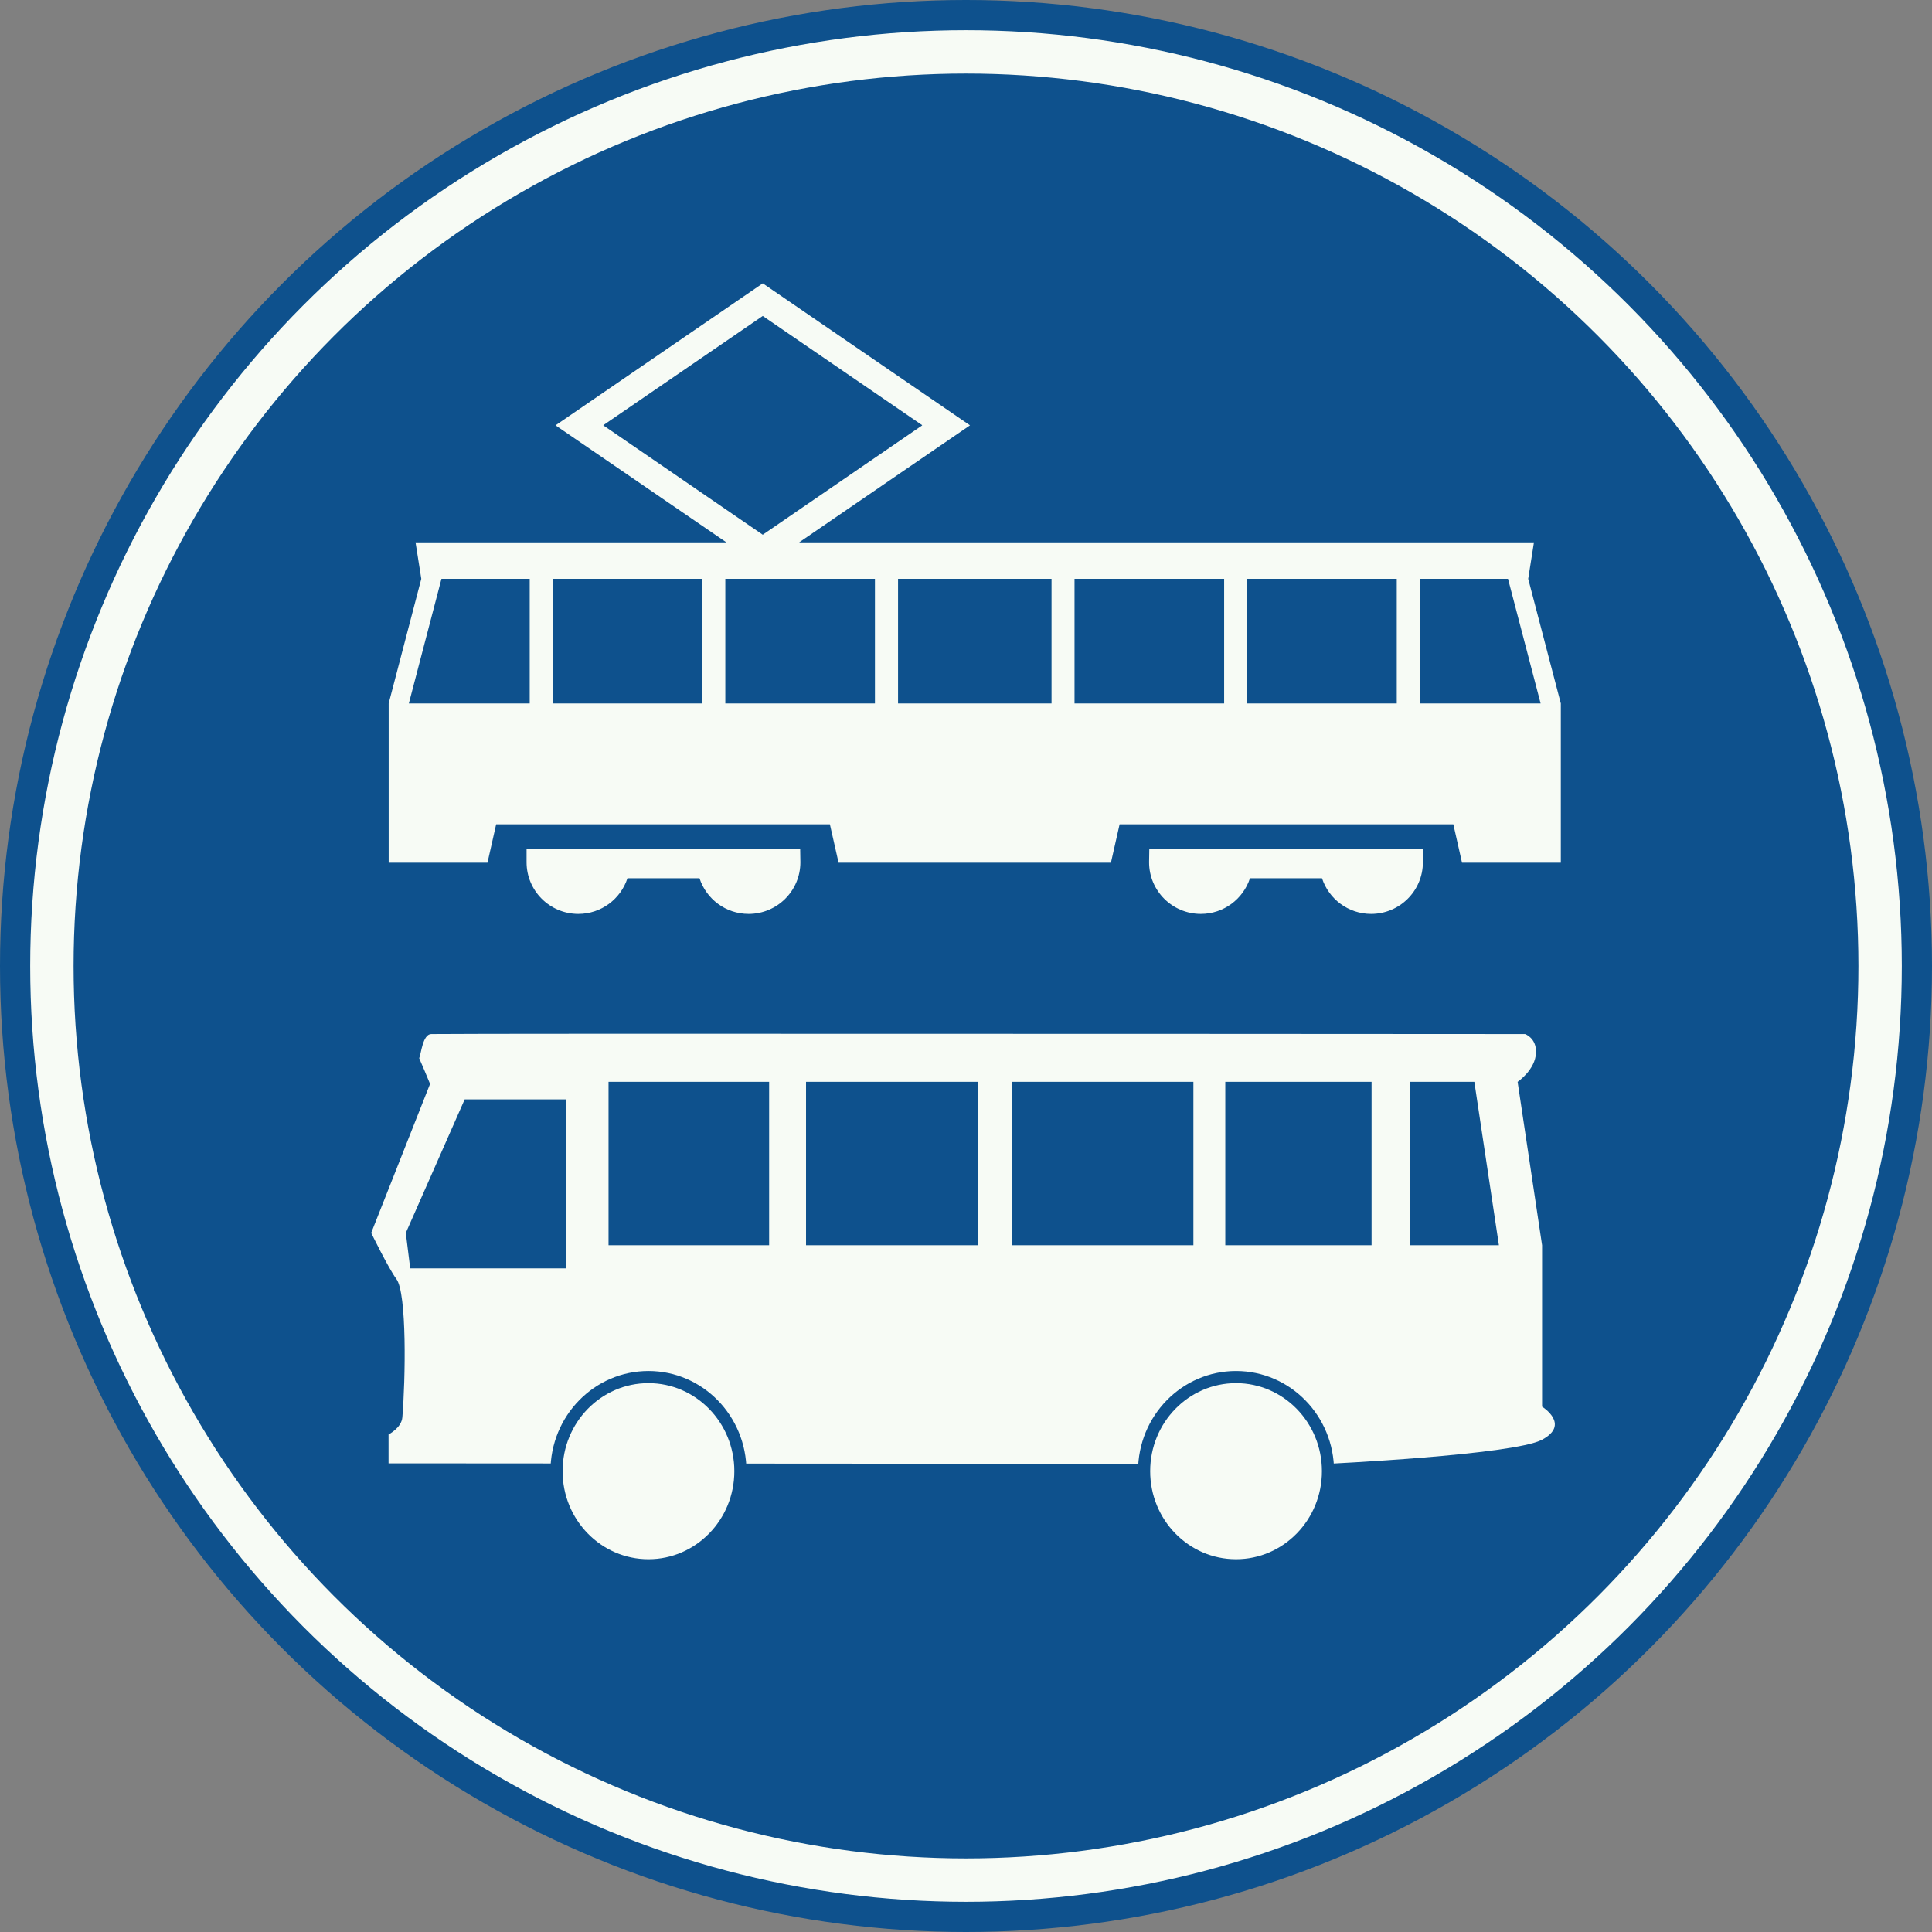
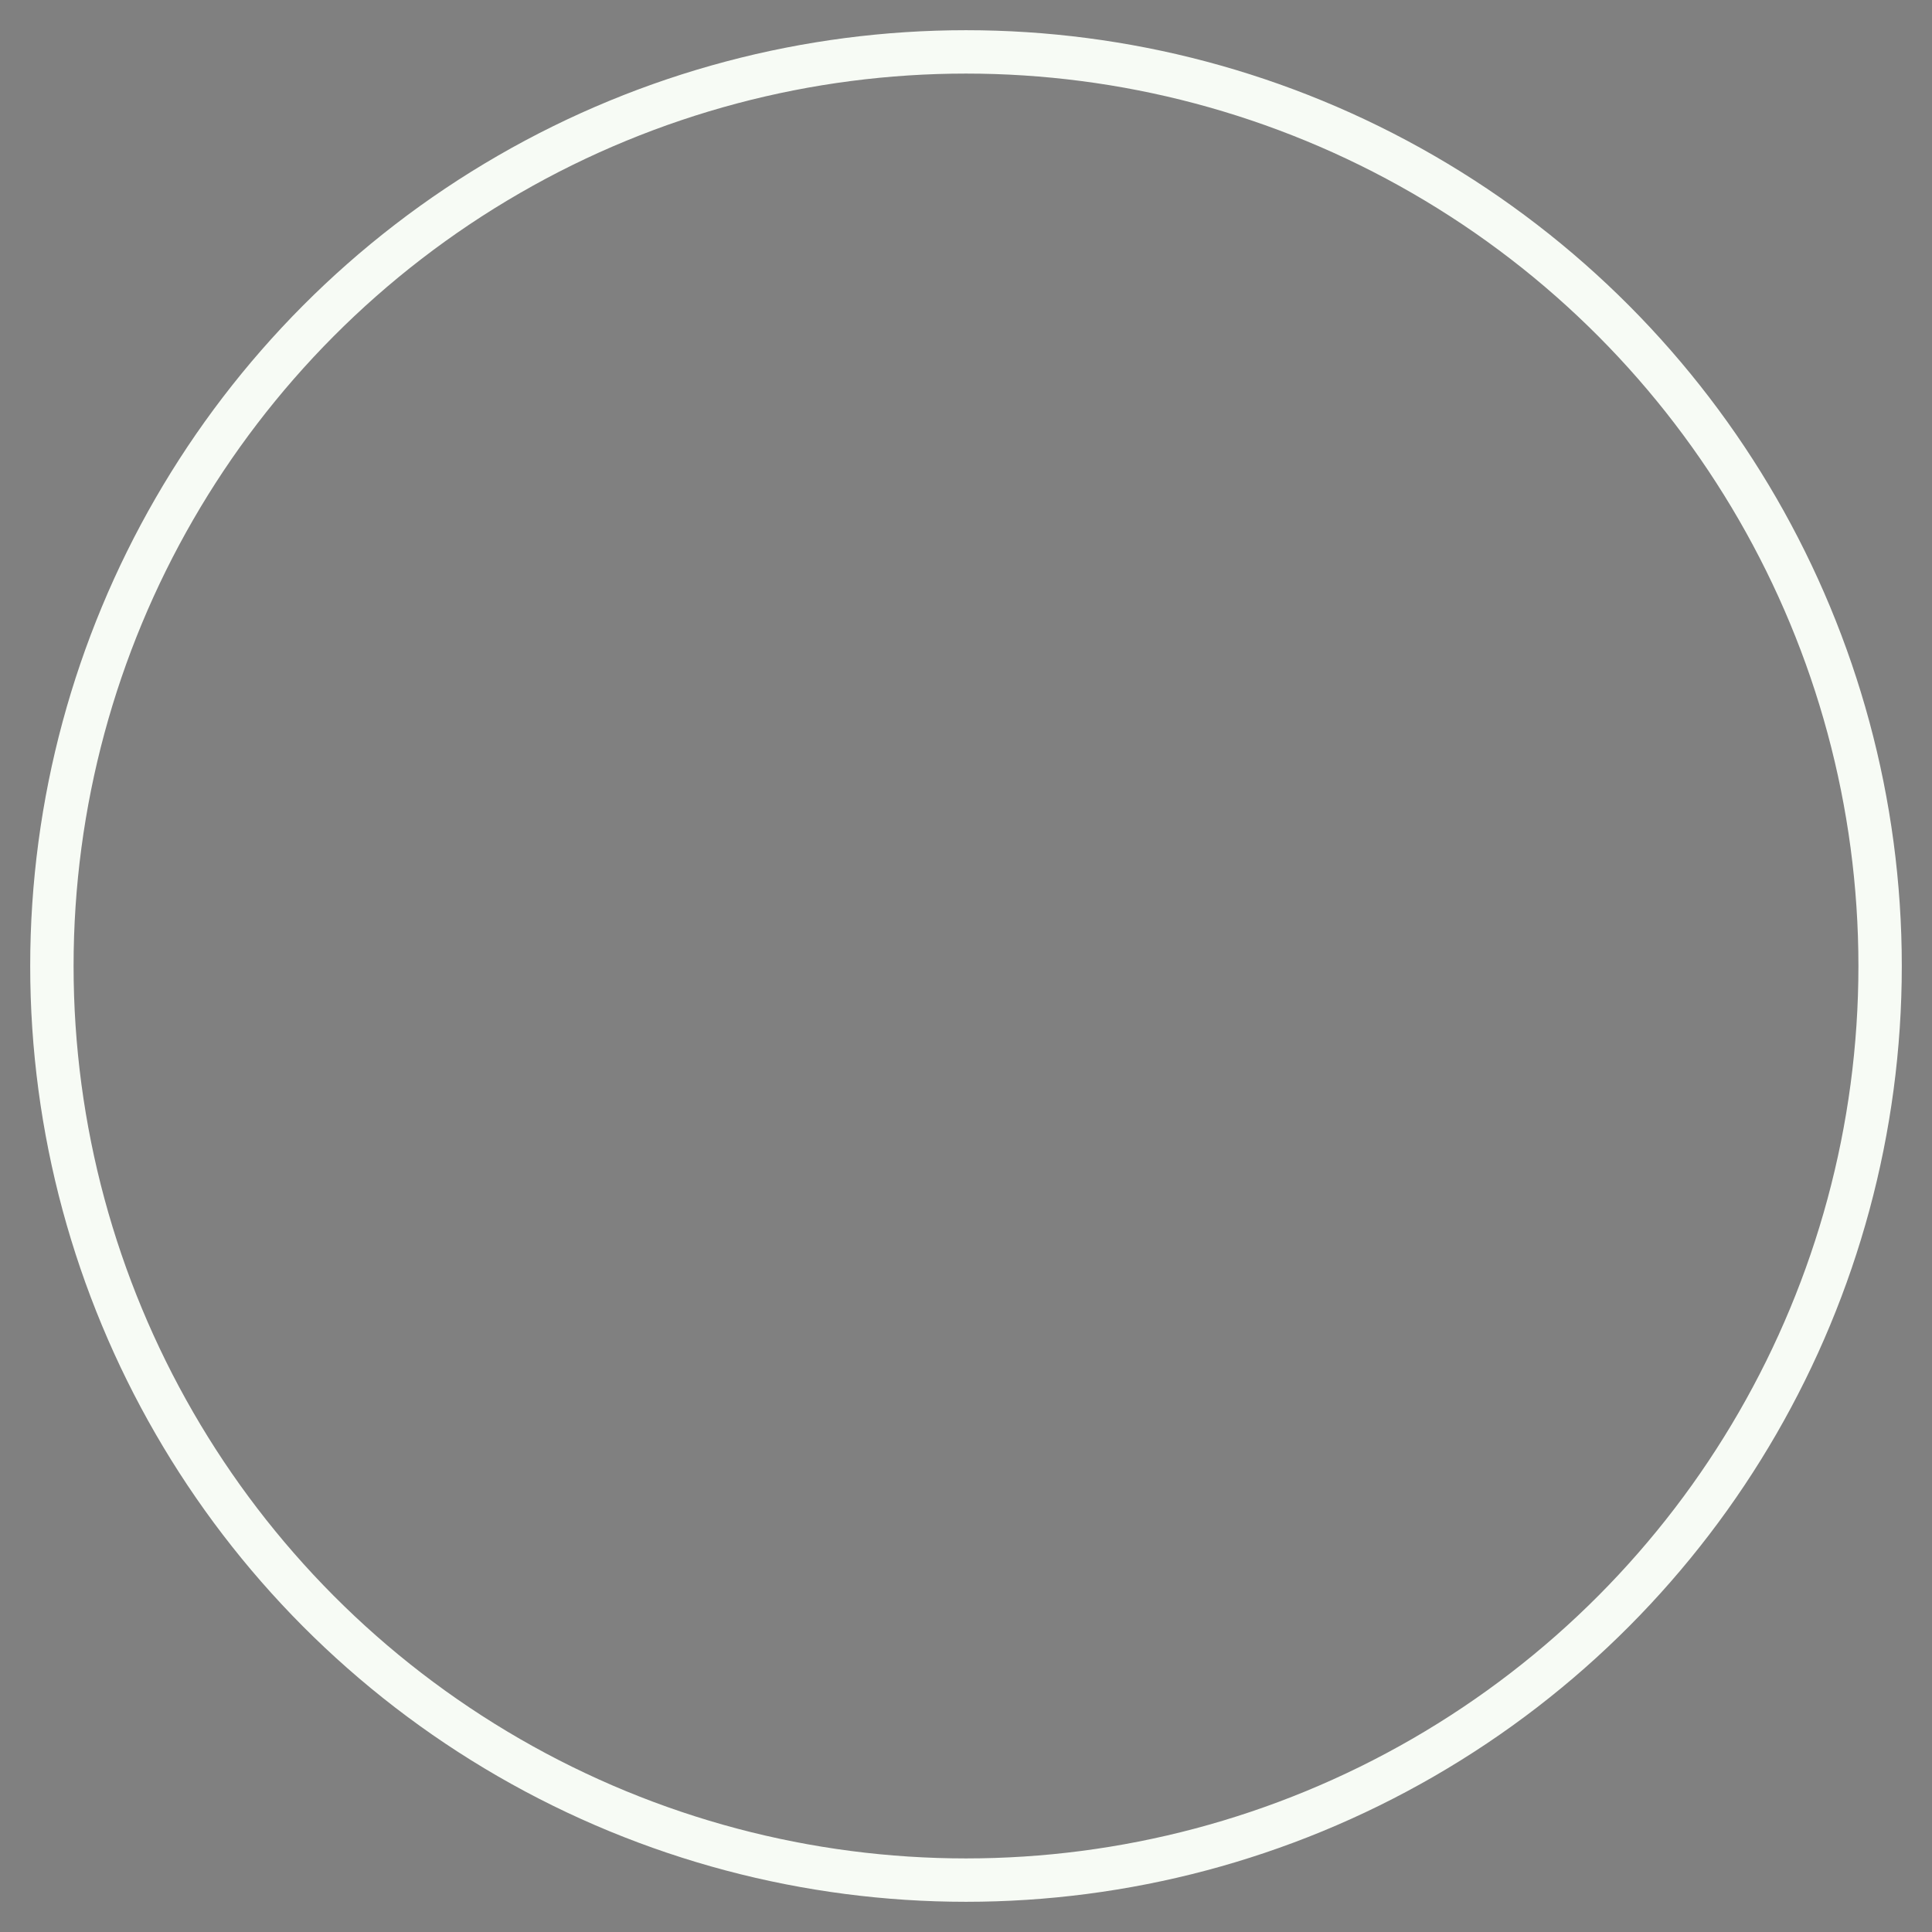
<svg xmlns="http://www.w3.org/2000/svg" xmlns:ns1="http://www.inkscape.org/namespaces/inkscape" xmlns:ns2="http://sodipodi.sourceforge.net/DTD/sodipodi-0.dtd" id="Nederlands_verkeersbord_G8" width="300" height="300" viewBox="0 0 300 300" version="1.1" ns1:version="0.48.4 r9939" ns2:docname="22.svg">
  <rect x="0" y="0" width="300" height="300" fill="#808080" stroke="none" />
  <defs id="defs17" />
  <ns2:namedview pagecolor="#ffffff" bordercolor="#666666" borderopacity="1" objecttolerance="10" gridtolerance="10" guidetolerance="10" ns1:pageopacity="0" ns1:pageshadow="2" ns1:window-width="1920" ns1:window-height="1057" id="namedview15" showgrid="false" fit-margin-top="0" fit-margin-left="0" fit-margin-right="0" fit-margin-bottom="0" ns1:zoom="2.2250293" ns1:cx="179.97216" ns1:cy="132.59327" ns1:window-x="-8" ns1:window-y="-8" ns1:window-maximized="1" ns1:current-layer="Nederlands_verkeersbord_G8" />
-   <circle id="blauwe_cirkel" cx="150" cy="150" r="150" style="fill:#0e518d;stroke:none" ns2:cx="150" ns2:cy="150" ns2:rx="150" ns2:ry="150" />
  <g id="symbool_voetpad" />
-   <path style="fill:#f7fbf5;fill-opacity:1" ns1:connector-curvature="0" id="tram_zwart" d="m 118.44,44 -32.177,22.047 26.528,18.167 -48.266,0 0.893,5.666 -5.065,19.352 0,24.726 15.342,0 1.347,-5.958 51.822,0 1.347,5.958 42.292,0 1.347,-5.958 51.822,0 1.347,5.958 15.342,0 0,-24.726 -5.065,-19.352 0.893,-5.666 -114.099,0 26.528,-18.167 -32.177,-22.047 z m 0,5.065 24.742,16.949 0,0.049 -24.742,16.965 -24.742,-16.965 0,-0.049 24.742,-16.949 z m -49.89,40.814 13.702,0 0,19.352 -18.767,0 5.065,-19.352 z m 17.274,0 23.232,0 0,19.352 -23.232,0 0,-19.352 z m 26.804,0 23.232,0 0,19.352 -23.232,0 0,-19.352 z m 26.82,0 23.833,0 0,19.352 -23.833,0 0,-19.352 z m 27.404,0 23.232,0 0,19.352 -23.232,0 0,-19.352 z m 26.804,0 23.232,0 0,19.352 -23.232,0 0,-19.352 z m 26.804,0 13.702,0 5.065,19.352 -18.767,0 0,-19.352 z m -138.694,41.983 0,2.029 c 0,4.433 3.603,8.02 8.036,8.02 3.56,0 6.582,-2.319 7.63,-5.536 l 11.186,0 c 1.049,3.217 4.07,5.536 7.63,5.536 4.433,0 8.036,-3.587 8.036,-8.02 l -0.032,-2.029 -42.487,0 z m 96.695,0 -0.032,2.029 c 0,4.433 3.603,8.02 8.036,8.02 3.56,0 6.582,-2.319 7.63,-5.536 l 11.186,0 c 1.049,3.217 4.07,5.536 7.63,5.536 4.433,0 8.036,-3.587 8.036,-8.02 l 0,-2.029 -42.487,0 z" />
-   <path style="fill:#f7fbf5;fill-opacity:1" ns1:connector-curvature="0" id="bus_romp_zwart" d="m 95.386,160.518 c -16.133,0.004 -27.31,0.027 -28.427,0.049 -1.342,0.032 -1.57,3.128 -1.867,3.75 0.579,1.322 1.138,2.658 1.688,3.994 L 57.64,191.445 c 0,0 2.688,5.512 3.913,7.16 1.648,2.203 1.41,15.644 0.925,21.479 -0.132,1.639 -2.143,2.663 -2.143,2.663 l 0,4.481 145.367,0.097 c 0,0 29.293,-1.378 33.752,-3.766 4.459,-2.38 0,-5.13 0,-5.13 l 0,-25.067 -3.799,-25.375 c 0,0 2.769,-1.867 2.857,-4.546 0.071,-2.283 -1.705,-2.874 -1.705,-2.874 0,0 -93.022,-0.061 -141.422,-0.049 z m -0.893,7.468 24.937,0 0,25.375 -24.937,0 z m 30.668,0 26.723,0 0,25.375 -26.723,0 z m 31.999,0 28.151,0 0,25.375 -28.151,0 z m 33.103,0 22.713,0 0,25.375 -22.713,0 z m 28.671,0 10.001,0 3.815,25.375 -13.816,0 z m -146.779,2.727 15.715,0 0,26.219 0,0.016 -24.174,0 -0.682,-5.504 z" />
-   <path ns1:connector-curvature="0" id="bus_wielen_zwart" style="fill:#f7fbf5;stroke:#0e518d;stroke-width:1.886;stroke-opacity:1;fill-opacity:1" d="m 100.693,243.057 c 7.879,0 14.277,-6.539 14.277,-14.612 0,-8.073 -6.398,-14.612 -14.277,-14.612 -7.888,0 -14.277,6.539 -14.277,14.612 0,8.073 6.389,14.612 14.277,14.612 z m 91.24,0 c 7.888,0 14.277,-6.539 14.277,-14.612 0,-8.073 -6.389,-14.612 -14.277,-14.612 -7.888,0 -14.277,6.539 -14.277,14.612 0,8.073 6.389,14.612 14.277,14.612" />
  <circle style="fill:none;stroke:#f7fbf5;stroke-width:6.736" ns2:ry="141.942" ns2:rx="141.942" ns2:cy="150" ns2:cx="150" r="141.942" cy="150" cx="150" id="circle3778" />
</svg>